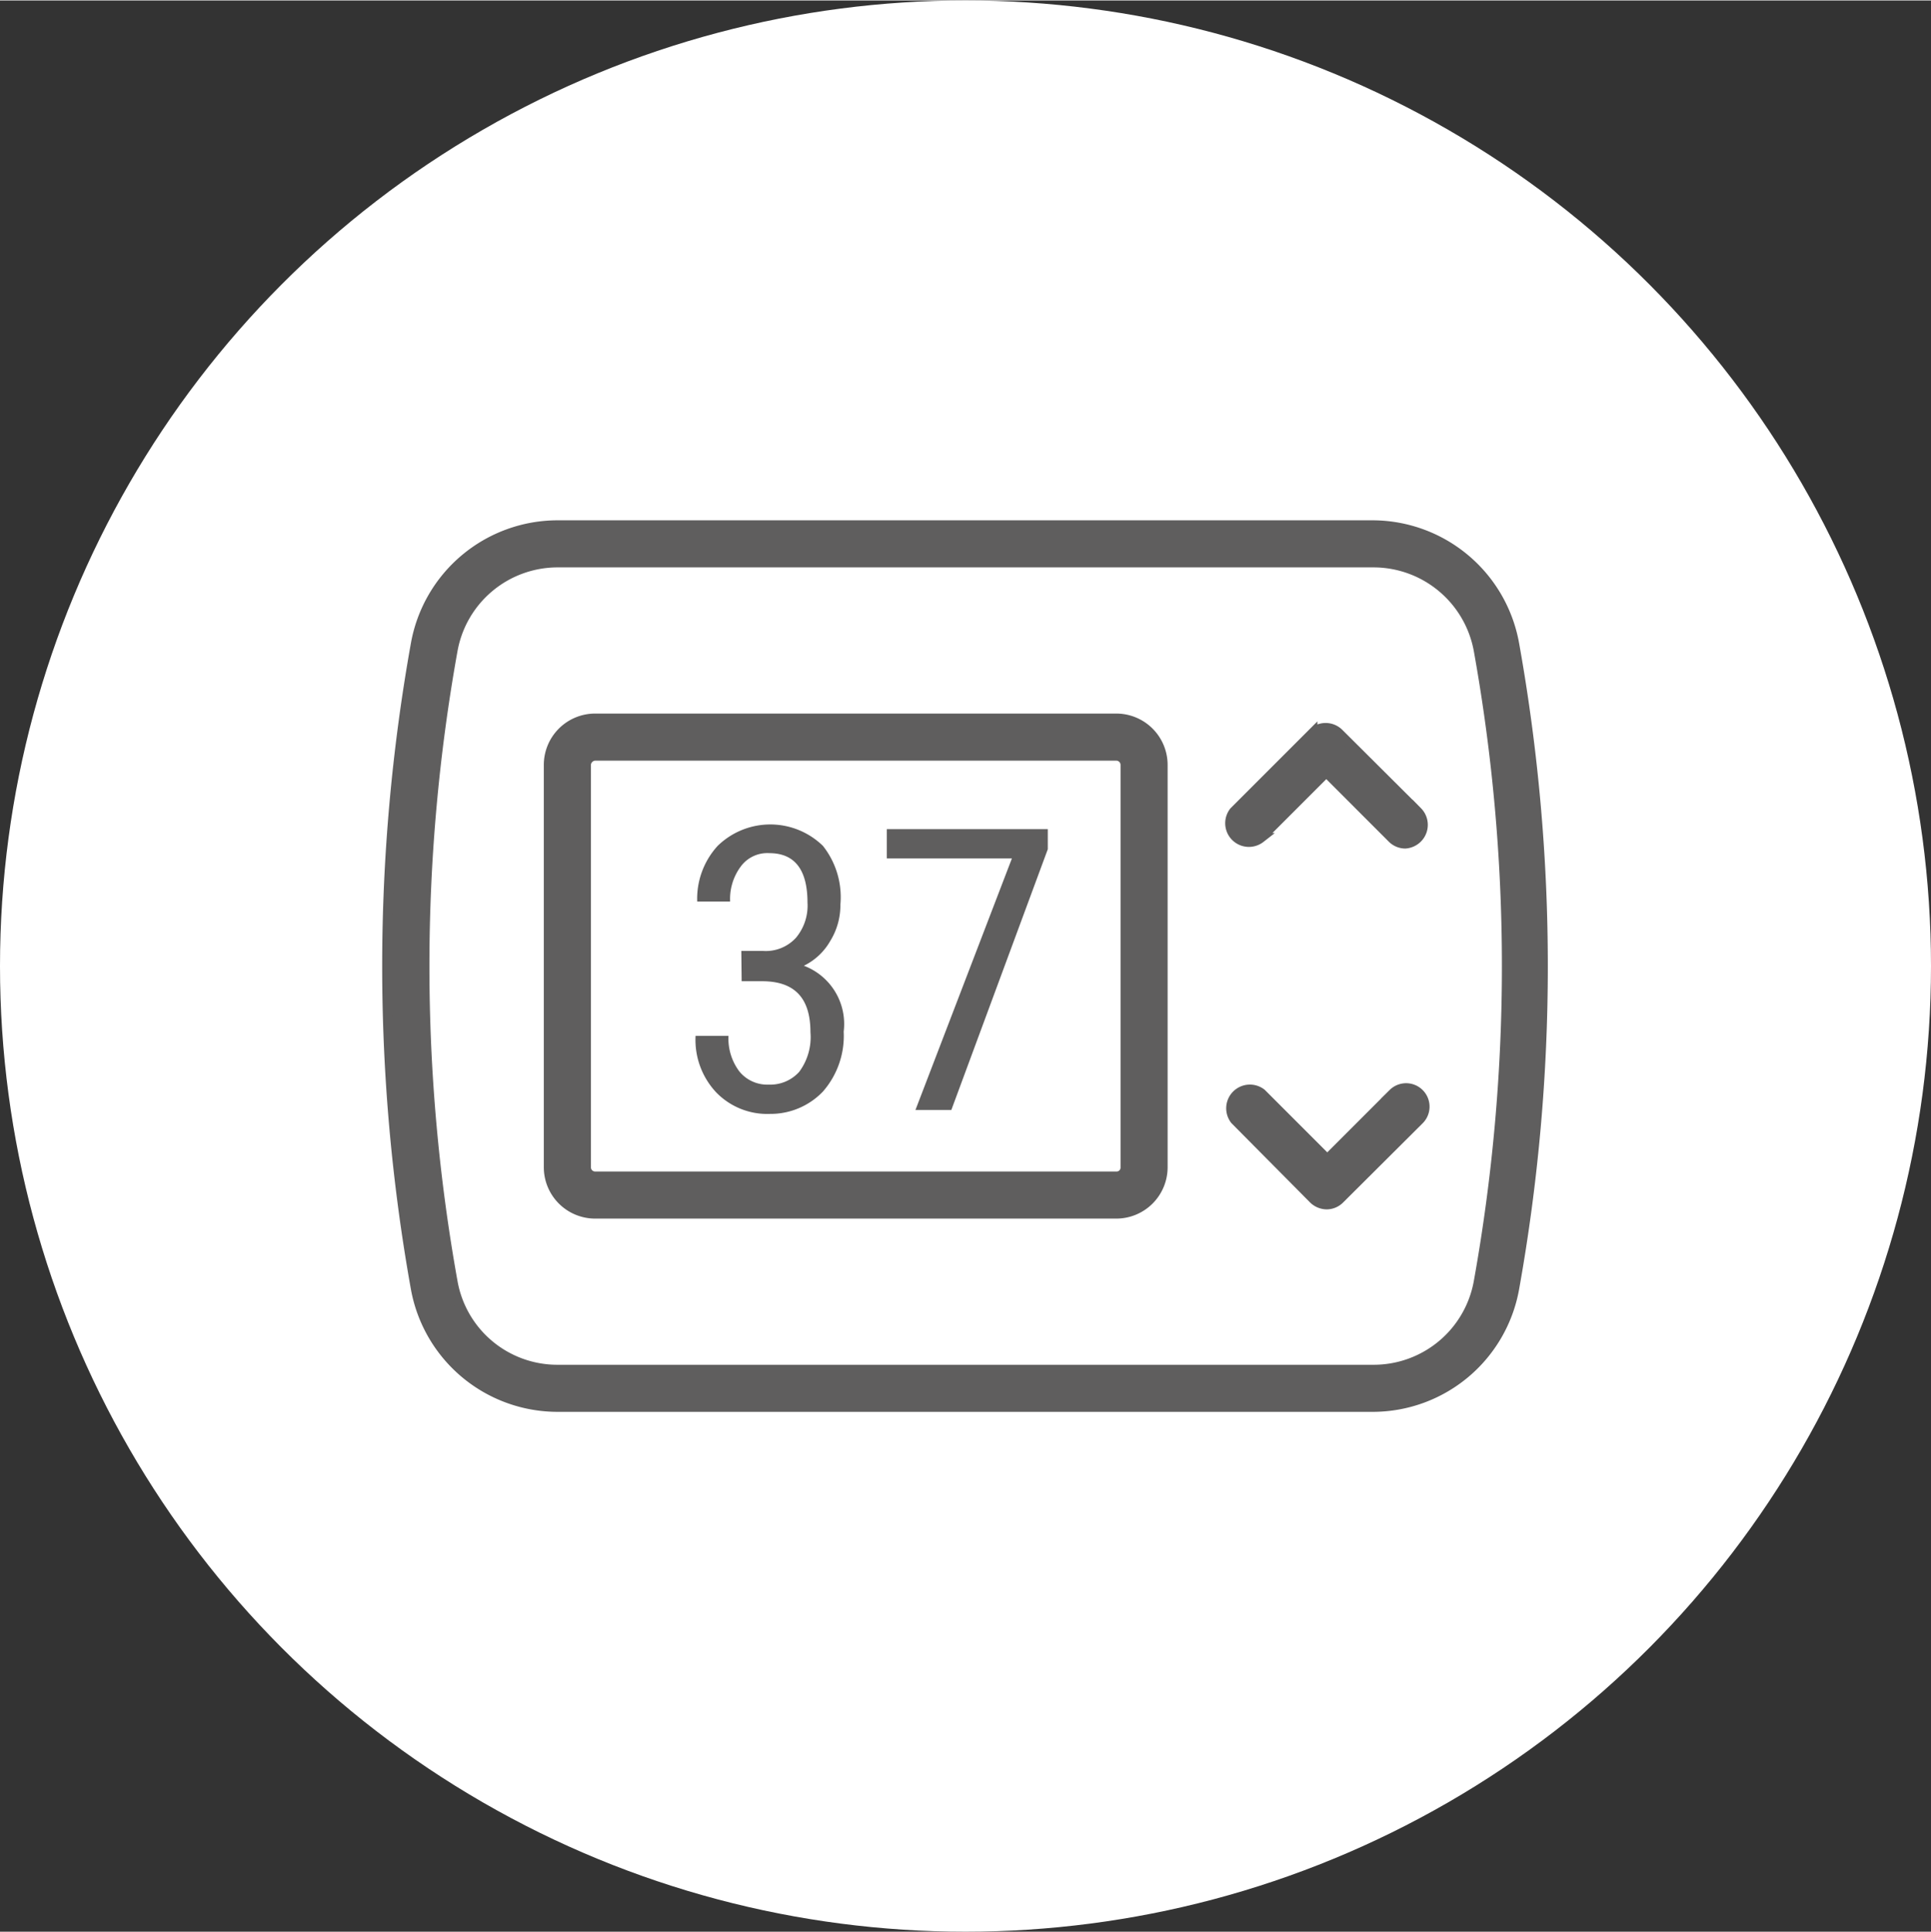
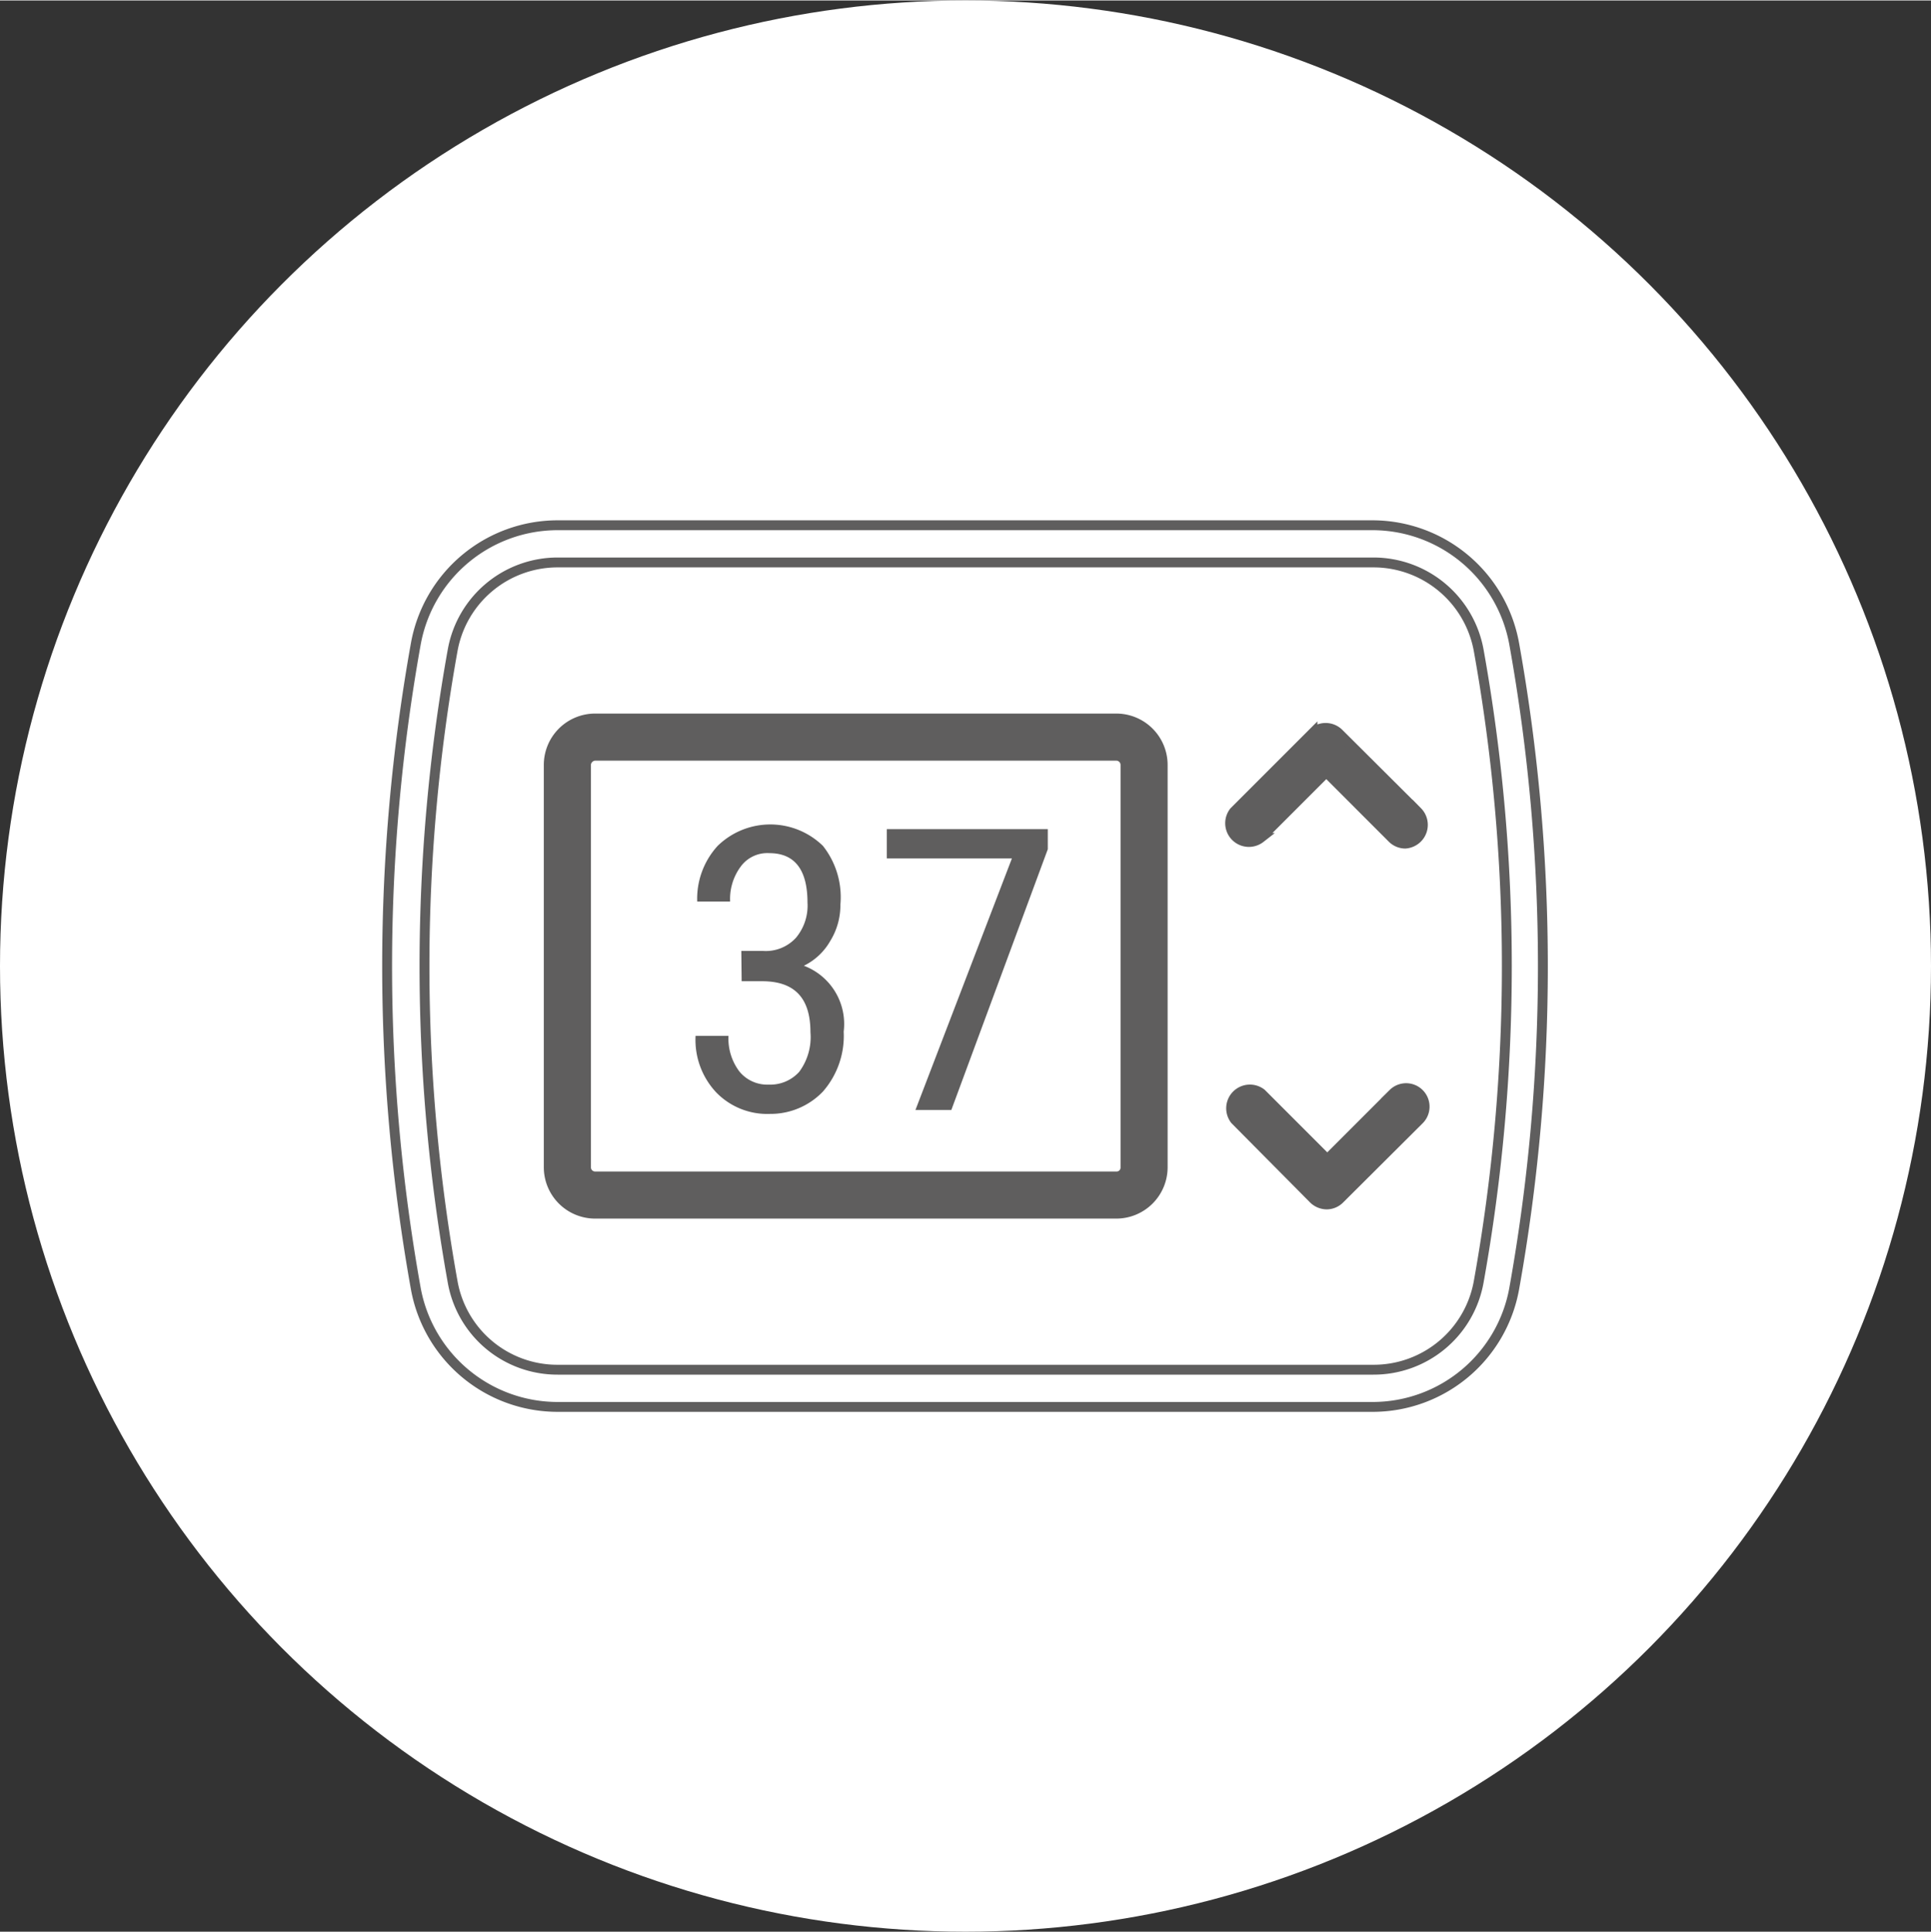
<svg xmlns="http://www.w3.org/2000/svg" width="20.69mm" height="20.7mm" viewBox="0 0 58.66 58.66">
  <rect x="0" y="0" width="58.66" height="58.66" fill="#333333" stroke="none" />
  <defs>
    <style>.cls-1,.cls-5{fill:none;}.cls-2{fill:#fff;}.cls-3{clip-path:url(#clip-path);}.cls-4{fill:#5f5e5e;}.cls-5{stroke:#5f5e5e;stroke-miterlimit:10;stroke-width:0.3px;}</style>
    <clipPath id="clip-path">
      <rect class="cls-1" x="11.61" y="15.79" width="35.44" height="27.08" />
    </clipPath>
  </defs>
  <title>Single-point-electronic-temperature-calibratio</title>
  <g id="Layer_2" data-name="Layer 2">
    <g id="Layer_1-2" data-name="Layer 1">
      <circle class="cls-2" cx="29.33" cy="29.33" r="29.33" />
      <g class="cls-3">
-         <path class="cls-4" d="M16.94,17.07a3.24,3.24,0,0,0-3.19,2.67,54.21,54.21,0,0,0,0,19.18,3.23,3.23,0,0,0,3.19,2.67H41.72a3.24,3.24,0,0,0,3.2-2.67,54.21,54.21,0,0,0,0-19.18,3.25,3.25,0,0,0-3.2-2.67ZM41.72,42.72H16.94a4.38,4.38,0,0,1-4.31-3.6,55.46,55.46,0,0,1,0-19.57,4.38,4.38,0,0,1,4.31-3.61H41.72A4.38,4.38,0,0,1,46,19.55a55.46,55.46,0,0,1,0,19.57,4.37,4.37,0,0,1-4.31,3.6" />
        <path class="cls-5" d="M16.94,17.07a3.24,3.24,0,0,0-3.19,2.67,54.21,54.21,0,0,0,0,19.18,3.23,3.23,0,0,0,3.19,2.67H41.72a3.24,3.24,0,0,0,3.2-2.67,54.21,54.21,0,0,0,0-19.18,3.25,3.25,0,0,0-3.2-2.67ZM41.72,42.72H16.94a4.38,4.38,0,0,1-4.31-3.6,55.46,55.46,0,0,1,0-19.57,4.38,4.38,0,0,1,4.31-3.61H41.72A4.38,4.38,0,0,1,46,19.55a55.46,55.46,0,0,1,0,19.57A4.37,4.37,0,0,1,41.72,42.72Z" />
        <path class="cls-4" d="M18.08,22.94a.29.29,0,0,0-.28.28V35.44a.28.28,0,0,0,.28.28H33.91a.27.27,0,0,0,.28-.28V23.22a.28.28,0,0,0-.28-.28ZM33.91,36.85H18.08a1.41,1.41,0,0,1-1.41-1.41V23.22a1.41,1.41,0,0,1,1.41-1.41H33.91a1.41,1.41,0,0,1,1.41,1.41V35.44a1.41,1.41,0,0,1-1.41,1.41" />
        <path class="cls-5" d="M18.08,22.94a.29.29,0,0,0-.28.28V35.44a.28.28,0,0,0,.28.28H33.91a.27.27,0,0,0,.28-.28V23.22a.28.28,0,0,0-.28-.28ZM33.91,36.85H18.08a1.41,1.41,0,0,1-1.41-1.41V23.22a1.41,1.41,0,0,1,1.41-1.41H33.91a1.41,1.41,0,0,1,1.41,1.41V35.44A1.41,1.41,0,0,1,33.91,36.85Z" />
-         <path class="cls-4" d="M40.3,36.57a.58.58,0,0,1-.4-.17L37.52,34a.57.57,0,0,1,.8-.8l2,2,2-2a.56.56,0,0,1,.79.8L40.7,36.4a.56.56,0,0,1-.4.17" />
+         <path class="cls-4" d="M40.3,36.57a.58.58,0,0,1-.4-.17L37.52,34a.57.57,0,0,1,.8-.8l2,2,2-2a.56.56,0,0,1,.79.8L40.7,36.4" />
        <path class="cls-5" d="M40.3,36.57a.58.58,0,0,1-.4-.17L37.52,34a.57.57,0,0,1,.8-.8l2,2,2-2a.56.56,0,0,1,.79.8L40.7,36.4A.56.56,0,0,1,40.3,36.57Z" />
        <path class="cls-4" d="M42.69,25.61a.56.56,0,0,1-.4-.17l-2-2-2,2a.57.57,0,0,1-.8-.8l2.38-2.38a.57.57,0,0,1,.8,0l2.39,2.38a.57.57,0,0,1,0,.8.58.58,0,0,1-.4.17" />
        <path class="cls-5" d="M42.69,25.61a.56.56,0,0,1-.4-.17l-2-2-2,2a.57.57,0,0,1-.8-.8l2.38-2.38a.57.57,0,0,1,.8,0l2.39,2.38a.57.57,0,0,1,0,.8A.58.58,0,0,1,42.69,25.61Z" />
        <path class="cls-4" d="M31.83,25.17H26.94v.89h3.8L27.81,33.7H28.9l2.93-7.92Zm-9.3,4.62h.62c1,0,1.47.52,1.47,1.55a1.77,1.77,0,0,1-.34,1.2,1.18,1.18,0,0,1-.93.39,1.09,1.09,0,0,1-.89-.4,1.66,1.66,0,0,1-.33-1.08h-1a2.33,2.33,0,0,0,.63,1.72,2.16,2.16,0,0,0,1.63.65A2.2,2.2,0,0,0,25,33.14a2.57,2.57,0,0,0,.63-1.82,1.89,1.89,0,0,0-1.21-2,1.86,1.86,0,0,0,.8-.75,2.07,2.07,0,0,0,.31-1.11A2.51,2.51,0,0,0,25,25.68a2.29,2.29,0,0,0-3.2,0,2.38,2.38,0,0,0-.62,1.69h1a1.65,1.65,0,0,1,.32-1.06,1,1,0,0,1,.87-.41c.77,0,1.16.5,1.16,1.5a1.52,1.52,0,0,1-.35,1.07,1.24,1.24,0,0,1-1,.4h-.66Z" />
      </g>
    </g>
  </g>
</svg>